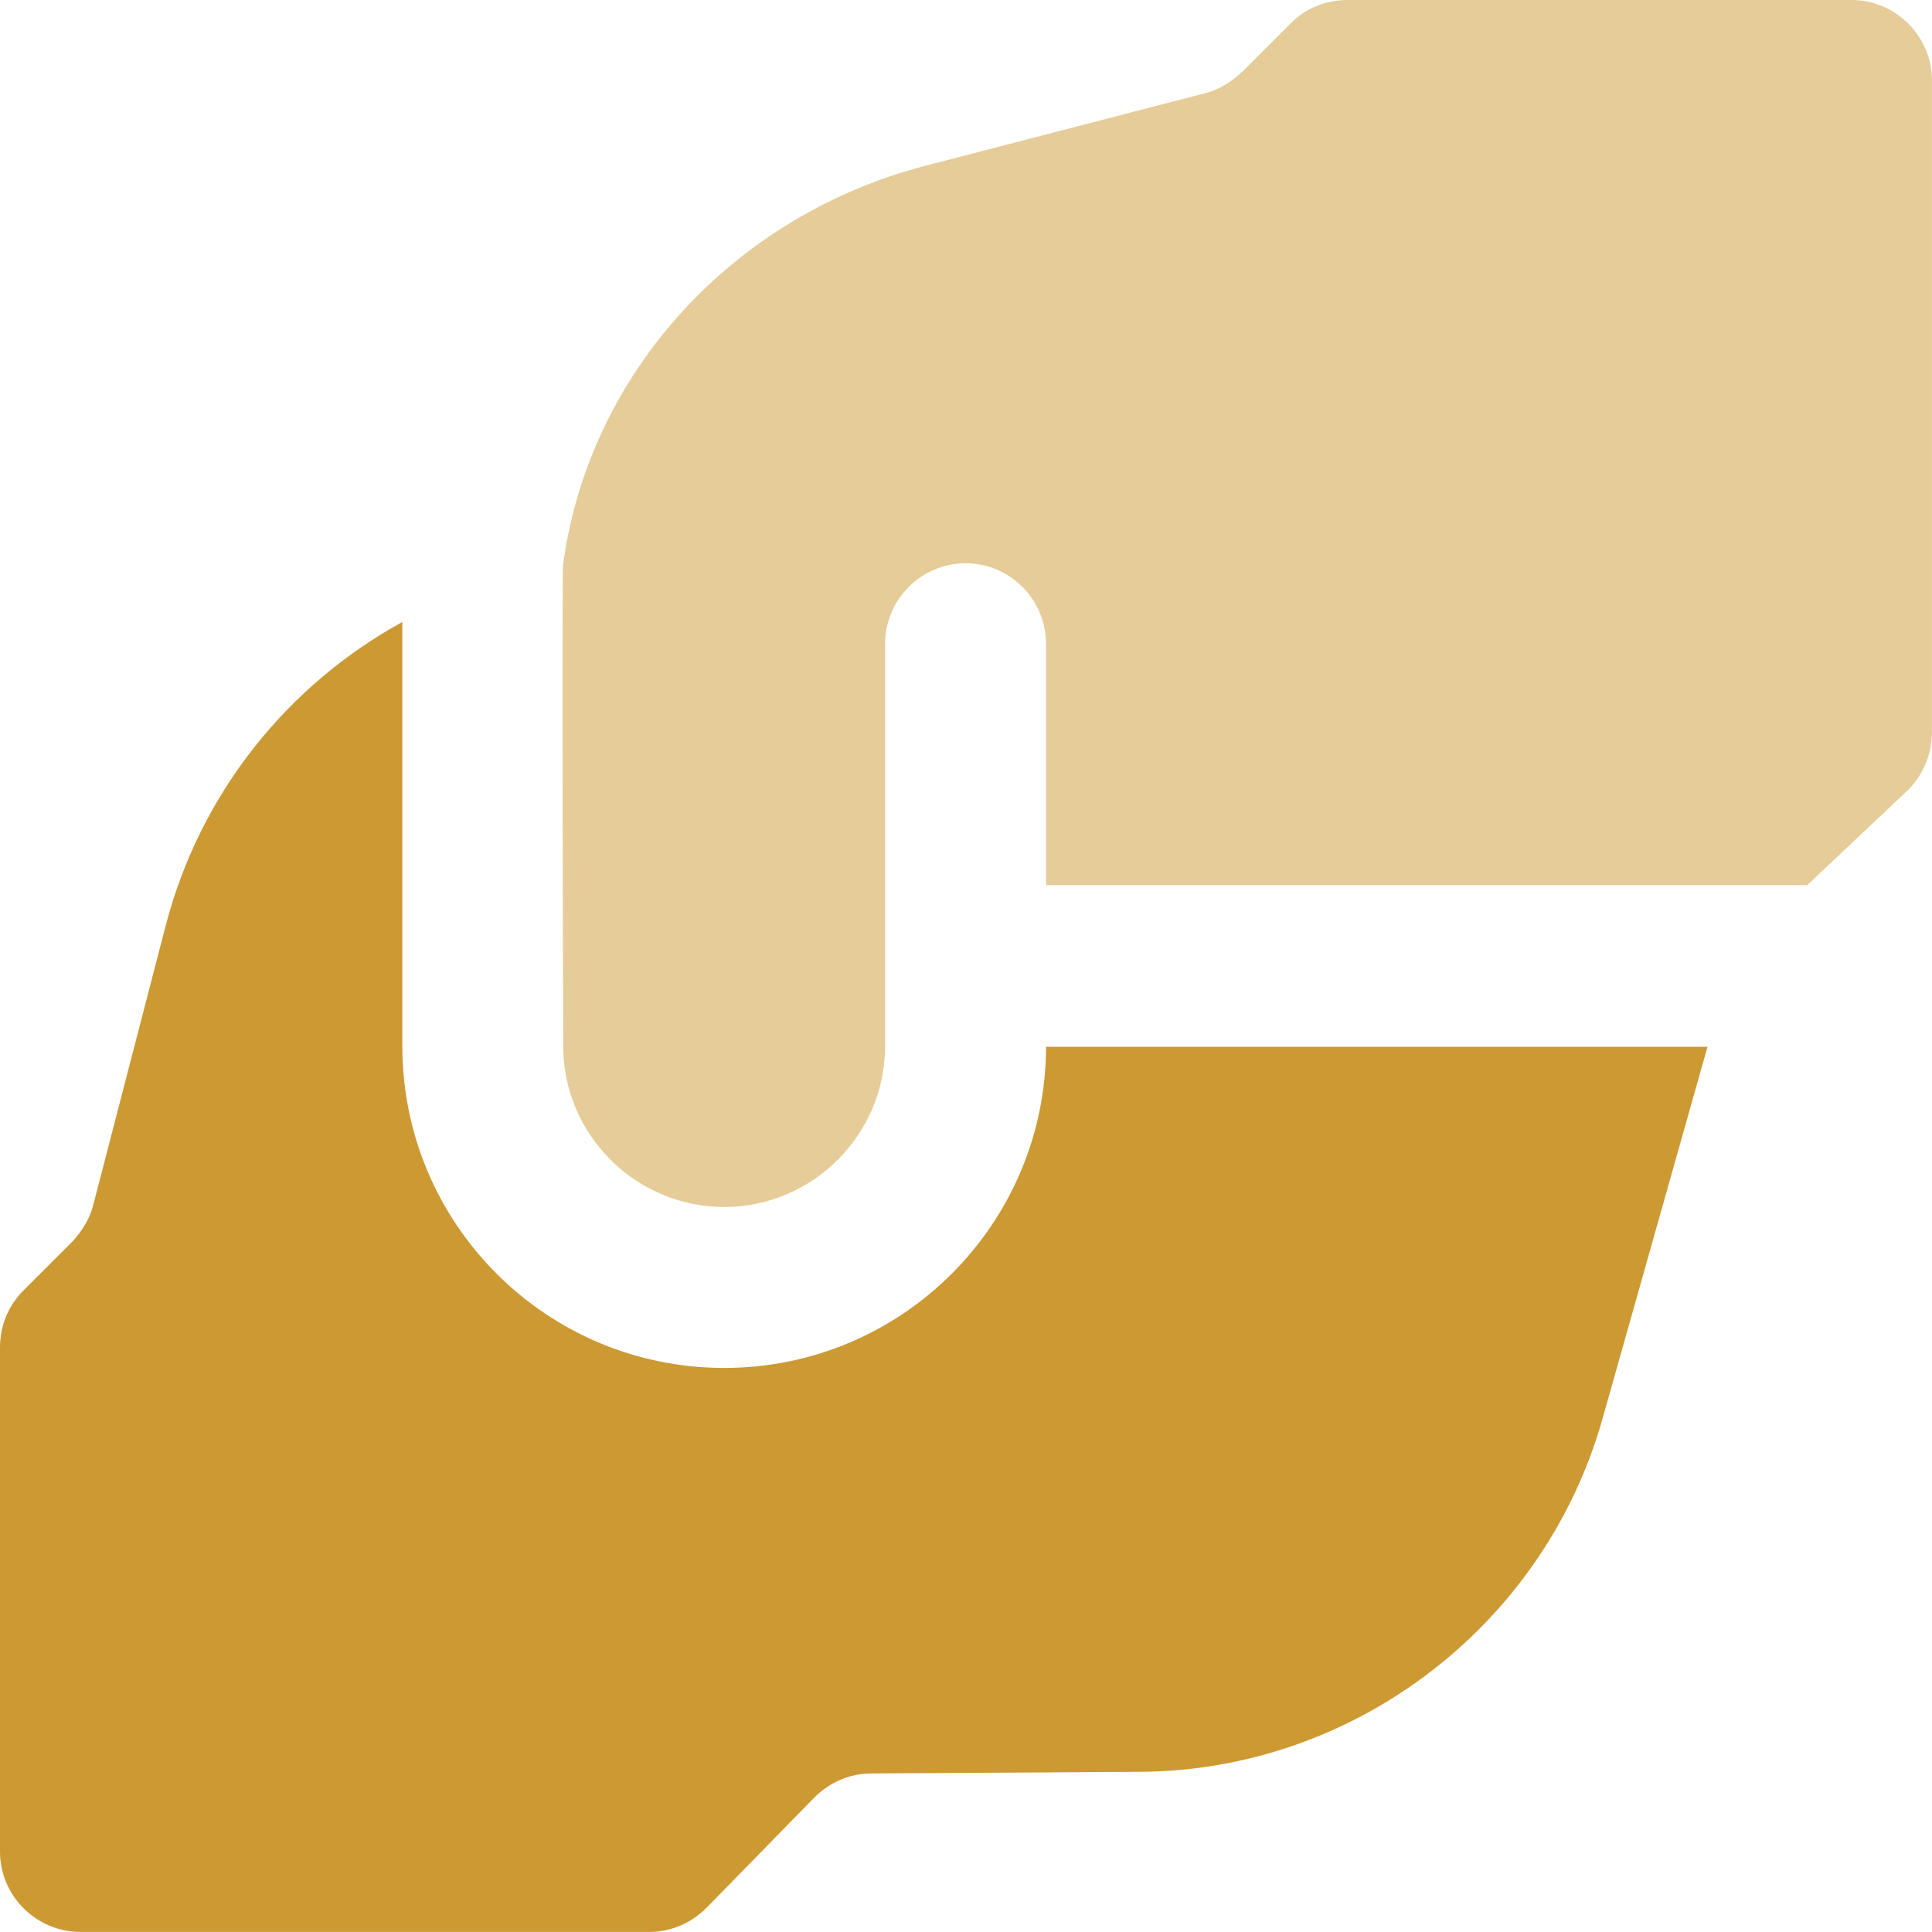
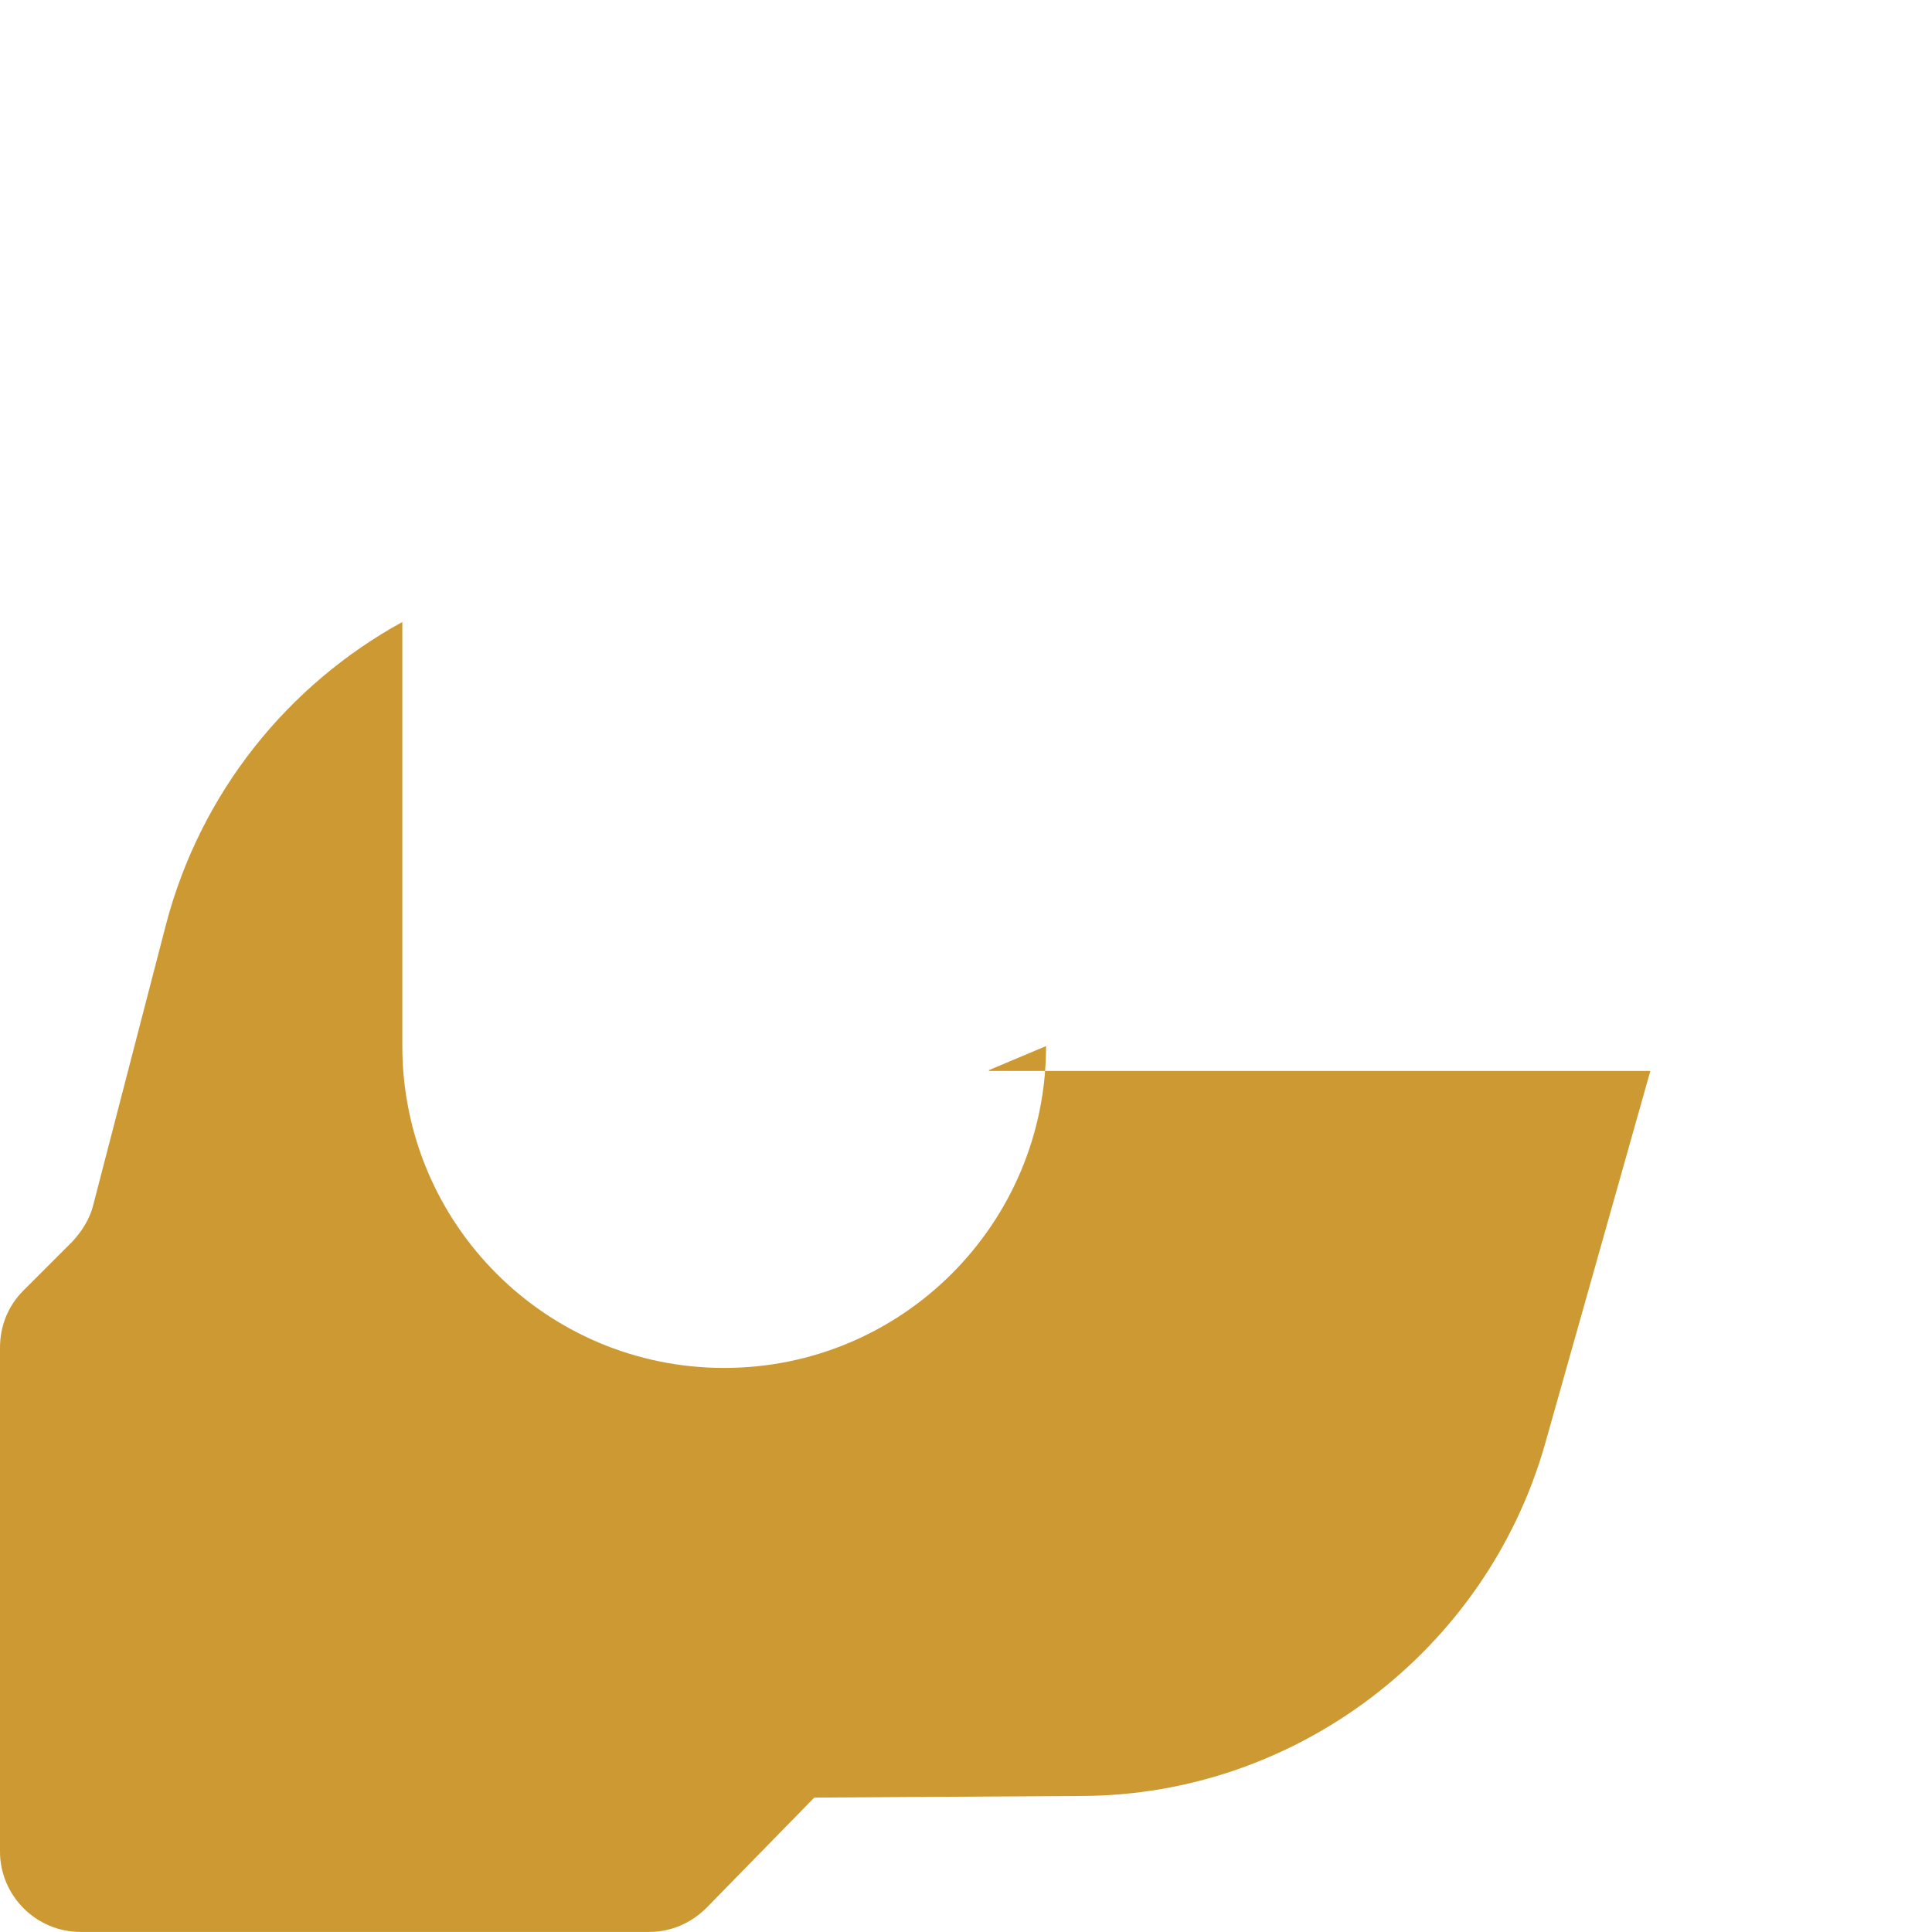
<svg xmlns="http://www.w3.org/2000/svg" xml:space="preserve" width="0.5in" height="0.5in" version="1.1" style="shape-rendering:geometricPrecision; text-rendering:geometricPrecision; image-rendering:optimizeQuality; fill-rule:evenodd; clip-rule:evenodd" viewBox="0 0 500 500" data-name="Layer 1">
  <defs>
    <style type="text/css">
   
    .fil0 {fill:#CC9933;fill-rule:nonzero}
    .fil1 {fill:#CC9933;fill-rule:nonzero;fill-opacity:0.502}
   
  </style>
  </defs>
  <g id="Layer_x0020_1">
-     <path class="fil0" d="M270.72 270.72c0,46.02 -37.28,83.3 -83.3,83.3 -46.02,0 -83.3,-37.28 -83.3,-83.3l0 -109.75c-29.57,16.24 -52.27,44.15 -61.22,78.51l-18.74 72.26c-0.83,3.54 -2.92,6.87 -5.42,9.57l-12.7 12.7c-3.96,3.96 -6.04,9.17 -6.04,14.78l0 130.37c0,11.46 9.37,20.82 20.82,20.82l147.23 0c5.62,0 10.83,-2.29 14.79,-6.24l27.9 -28.53c3.96,-3.96 9.17,-6.25 14.79,-6.25l69.35 -0.42c55.39,-0.21 104.54,-37.69 119.74,-91l27.28 -96.63 -171.18 0 0 -0.21z" />
-     <path class="fil1" d="M145.77 145.77c6.87,-49.56 44.15,-89.96 93.71,-102.87l72.26 -18.74c3.54,-0.83 6.87,-2.92 9.57,-5.42l12.7 -12.7c3.96,-3.96 9.17,-6.04 14.78,-6.04l130.37 0c11.46,0 20.82,9.37 20.82,20.82l0 168.68c0,5.63 -2.29,11.24 -6.45,15.2l-25.82 24.37 -197 0 0 -62.47c0,-11.46 -9.37,-20.83 -20.82,-20.83 -11.46,0 -20.83,9.37 -20.83,20.83l0 104.12c0,22.91 -18.74,41.65 -41.65,41.65 -22.91,0 -41.65,-18.74 -41.65,-41.65 0,0 -0.41,-124.95 0,-124.95z" />
+     <path class="fil0" d="M270.72 270.72c0,46.02 -37.28,83.3 -83.3,83.3 -46.02,0 -83.3,-37.28 -83.3,-83.3l0 -109.75c-29.57,16.24 -52.27,44.15 -61.22,78.51l-18.74 72.26c-0.83,3.54 -2.92,6.87 -5.42,9.57l-12.7 12.7c-3.96,3.96 -6.04,9.17 -6.04,14.78l0 130.37c0,11.46 9.37,20.82 20.82,20.82l147.23 0c5.62,0 10.83,-2.29 14.79,-6.24l27.9 -28.53l69.35 -0.42c55.39,-0.21 104.54,-37.69 119.74,-91l27.28 -96.63 -171.18 0 0 -0.21z" />
  </g>
</svg>